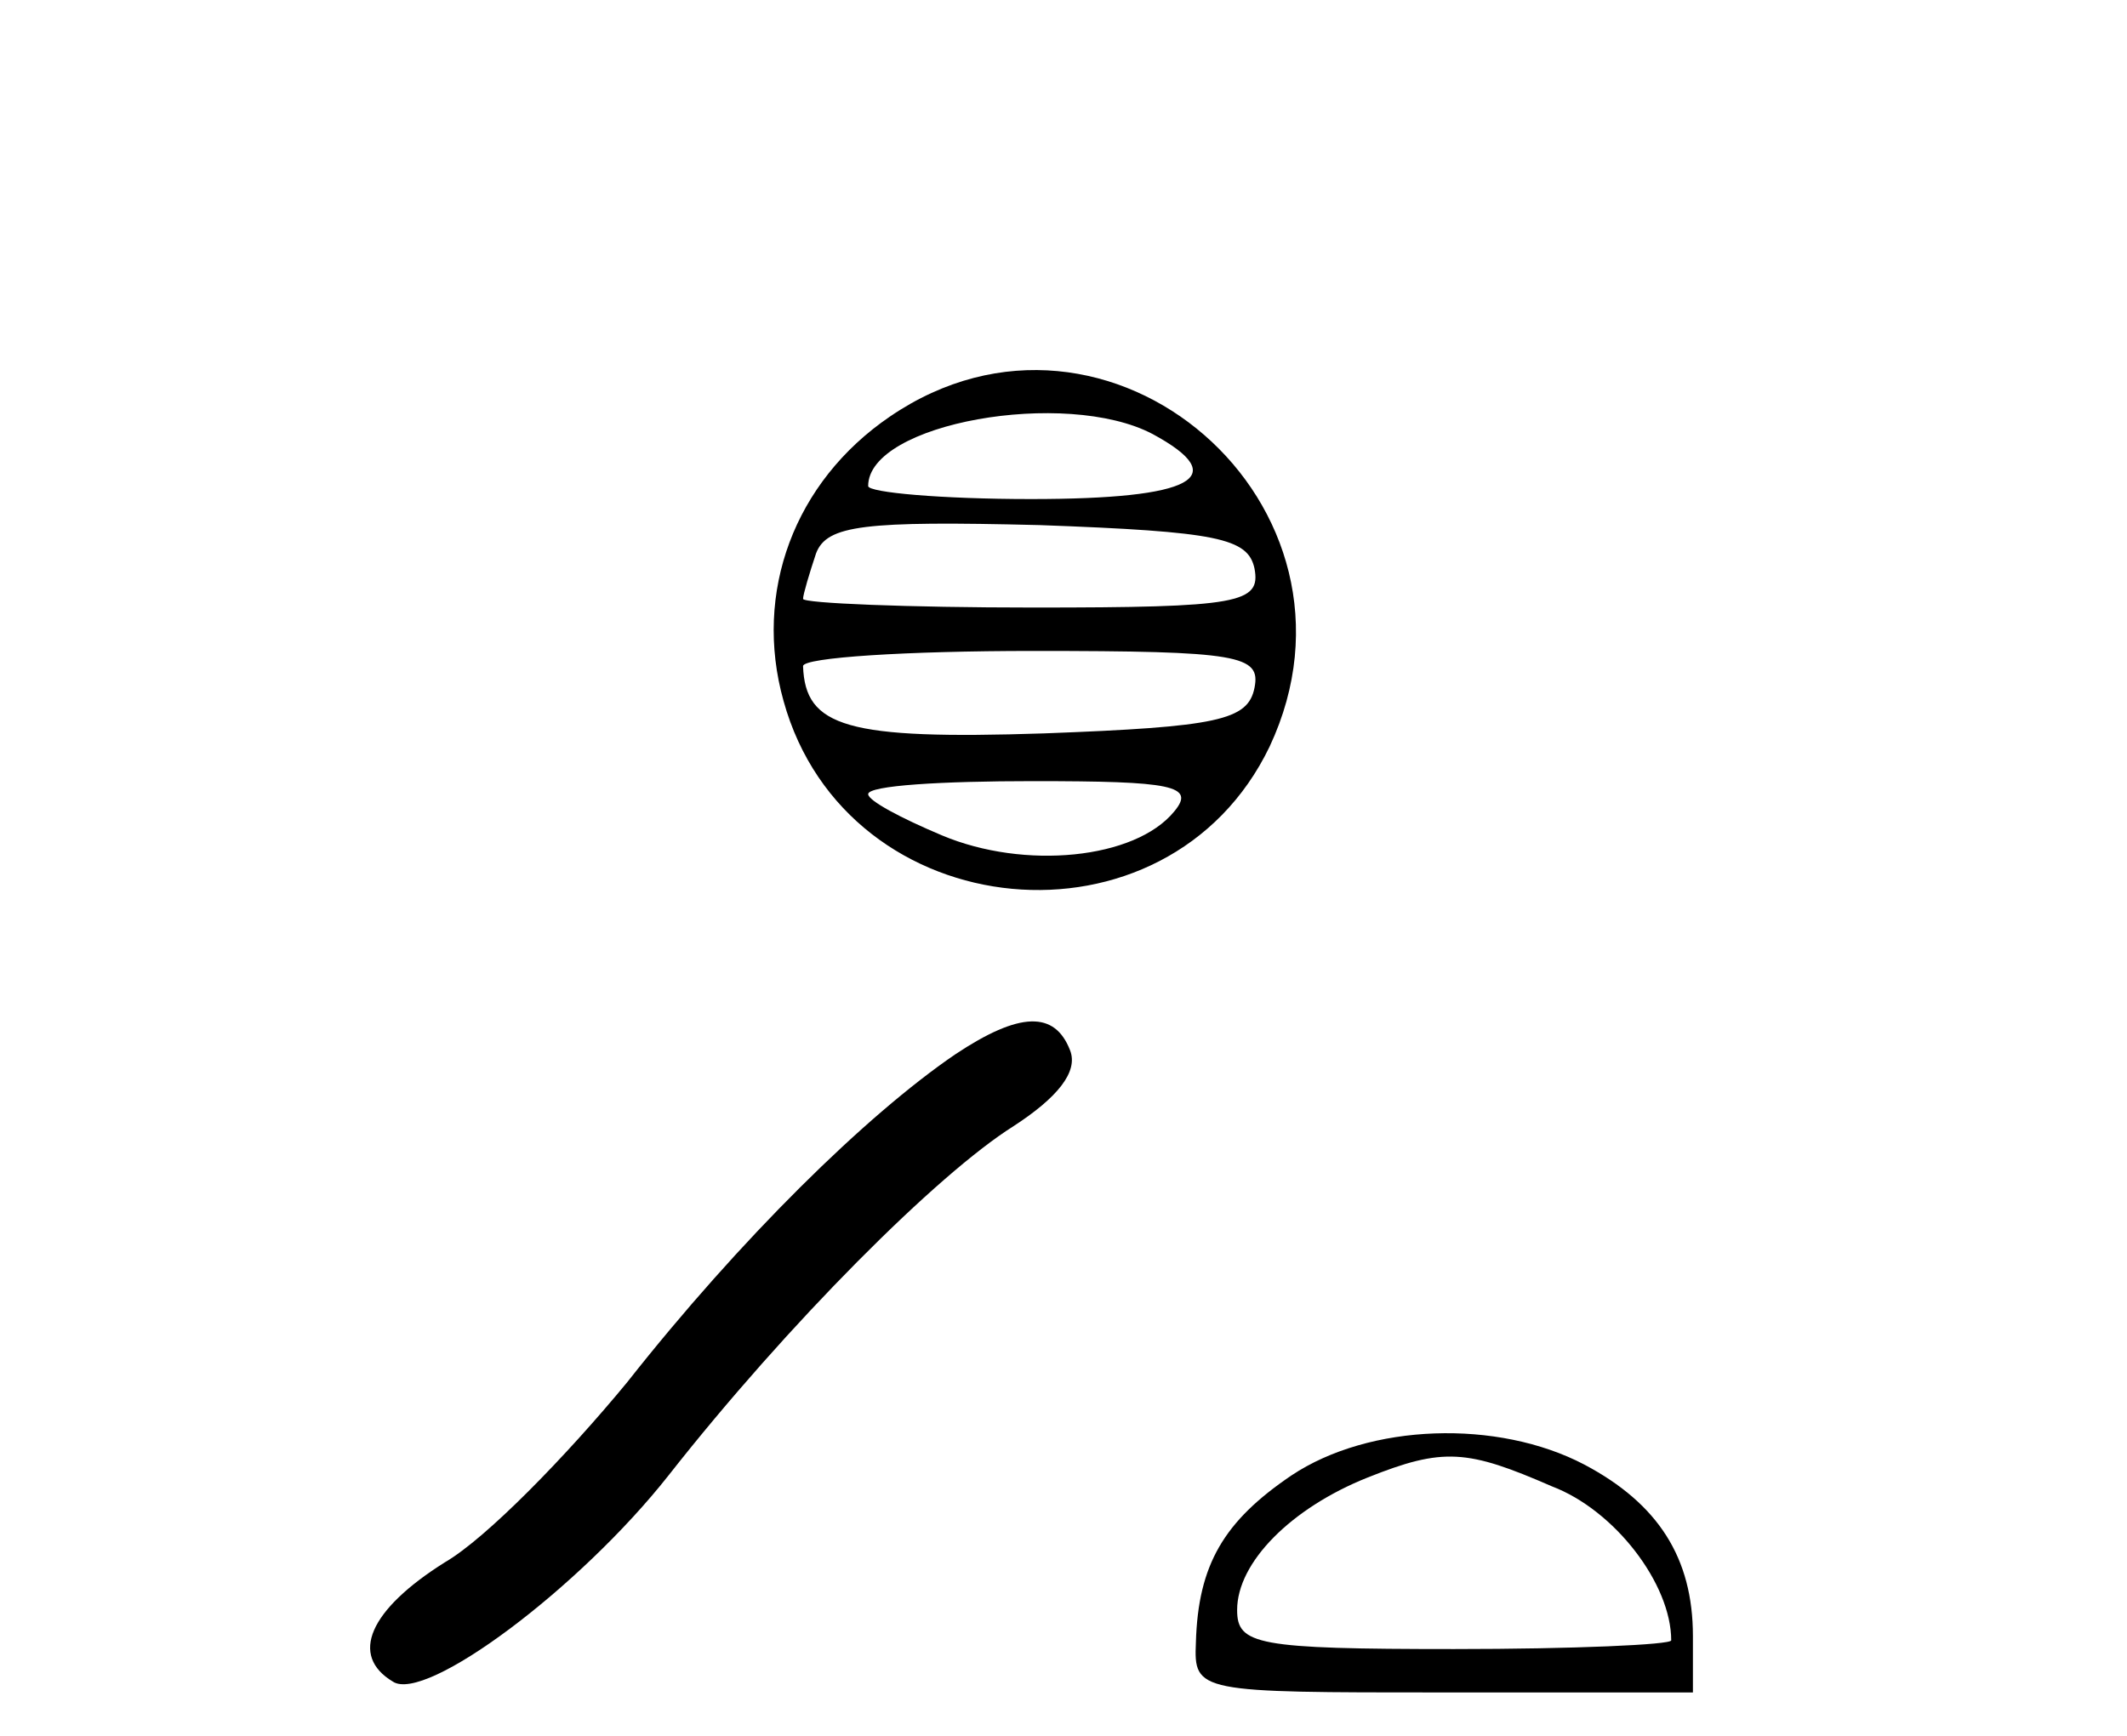
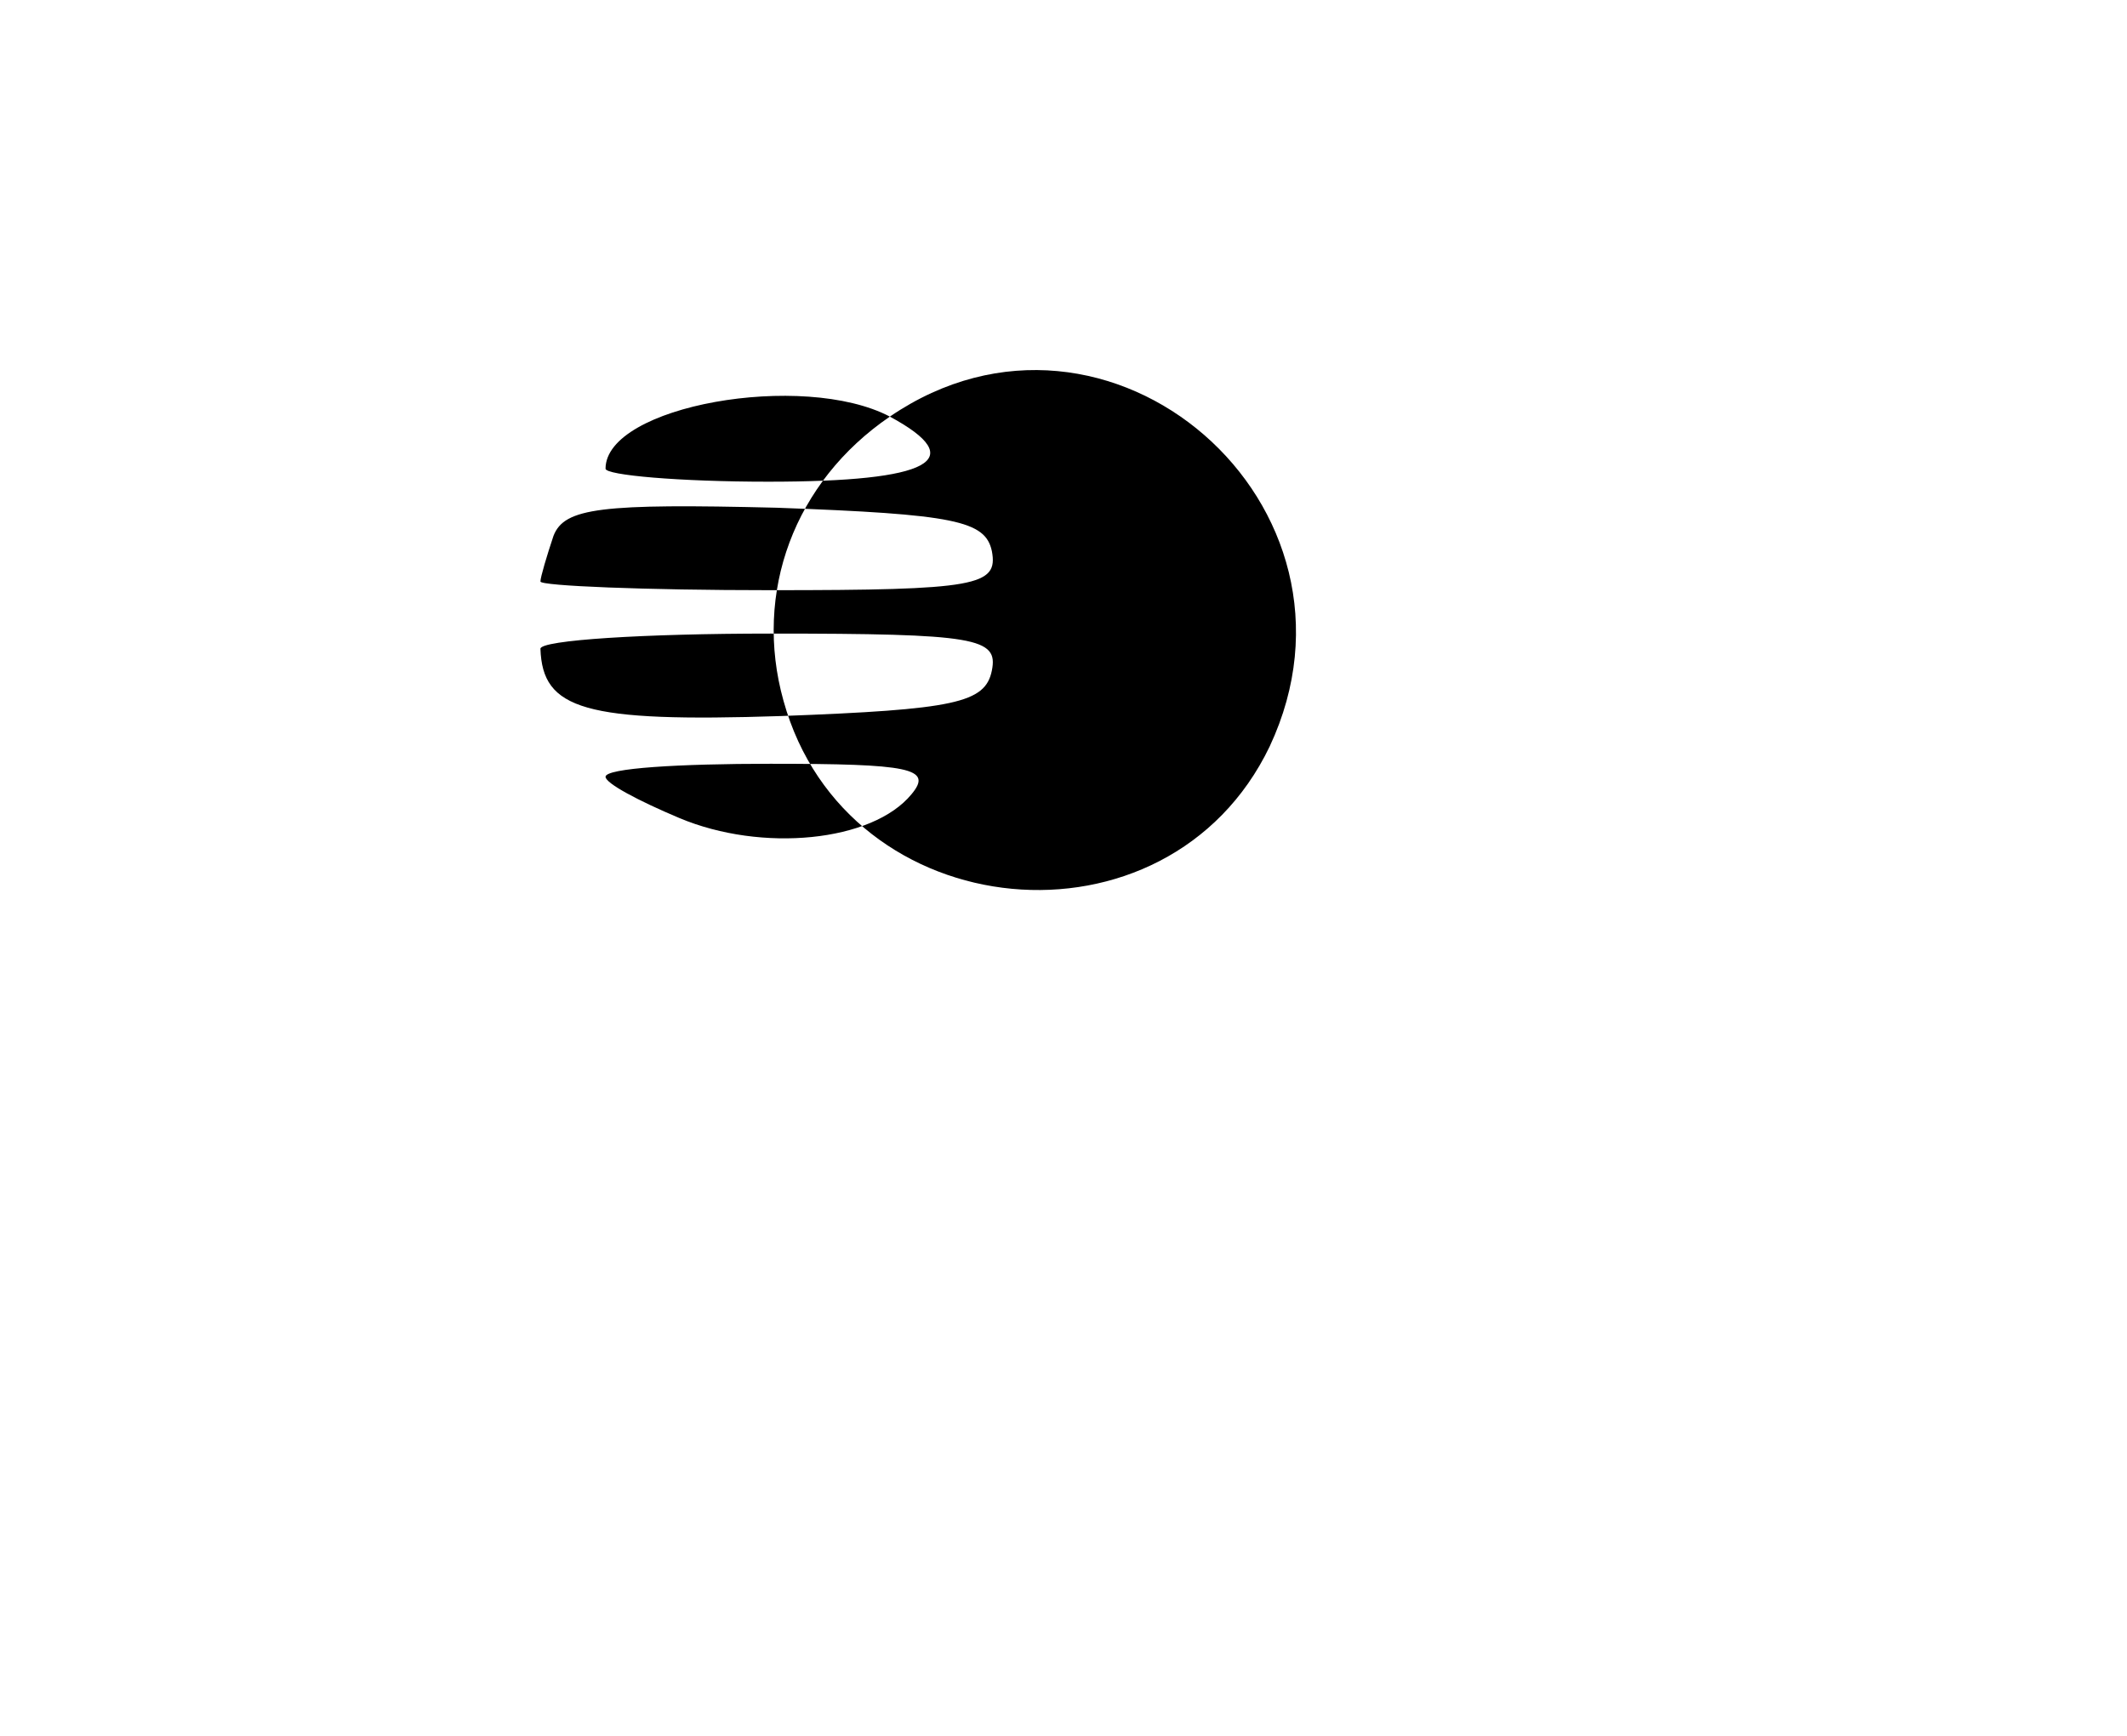
<svg xmlns="http://www.w3.org/2000/svg" version="1.0" width="98pt" height="80pt" viewBox="0 0 98 80" preserveAspectRatio="xMidYMid meet">
  <g transform="translate(0,80) scale(0.1,-0.1)" fill="#000000" stroke="none">
-     <path d="M410 608 c-44 -30 -63 -81 -49 -131 29 -105 177 -119 224 -21 52 111 -74 221 -175 152z m121 -8 c37 -20 19 -30 -56 -30 -41 0 -75 3 -75 6 0 29 91 45 131 24z m47 -62 c3 -16 -7 -18 -102 -18 -58 0 -106 2 -106 4 0 2 3 12 6 21 5 13 22 15 103 13 82 -3 96 -6 99 -20z m0 -55 c-3 -15 -17 -18 -97 -21 -91 -3 -110 3 -111 31 0 4 48 7 106 7 95 0 105 -2 102 -17z m-37 -57 c-18 -22 -69 -27 -107 -11 -19 8 -34 16 -34 19 0 4 34 6 76 6 64 0 75 -2 65 -14z" />
-     <path d="M440 314 c-41 -28 -99 -85 -151 -151 -28 -34 -65 -72 -84 -83 -35 -22 -44 -43 -24 -55 15 -10 86 43 127 95 55 70 124 139 159 161 20 13 30 25 26 35 -7 18 -23 18 -53 -2z" />
-     <path d="M595 120 c-31 -21 -43 -41 -44 -77 -1 -23 1 -23 114 -23 l115 0 0 26 c0 36 -16 61 -50 79 -40 21 -99 19 -135 -5z m120 -5 c29 -11 55 -45 55 -71 0 -2 -45 -4 -100 -4 -91 0 -100 2 -100 18 0 22 25 47 60 61 35 14 46 13 85 -4z" />
+     <path d="M410 608 c-44 -30 -63 -81 -49 -131 29 -105 177 -119 224 -21 52 111 -74 221 -175 152z c37 -20 19 -30 -56 -30 -41 0 -75 3 -75 6 0 29 91 45 131 24z m47 -62 c3 -16 -7 -18 -102 -18 -58 0 -106 2 -106 4 0 2 3 12 6 21 5 13 22 15 103 13 82 -3 96 -6 99 -20z m0 -55 c-3 -15 -17 -18 -97 -21 -91 -3 -110 3 -111 31 0 4 48 7 106 7 95 0 105 -2 102 -17z m-37 -57 c-18 -22 -69 -27 -107 -11 -19 8 -34 16 -34 19 0 4 34 6 76 6 64 0 75 -2 65 -14z" />
  </g>
</svg>